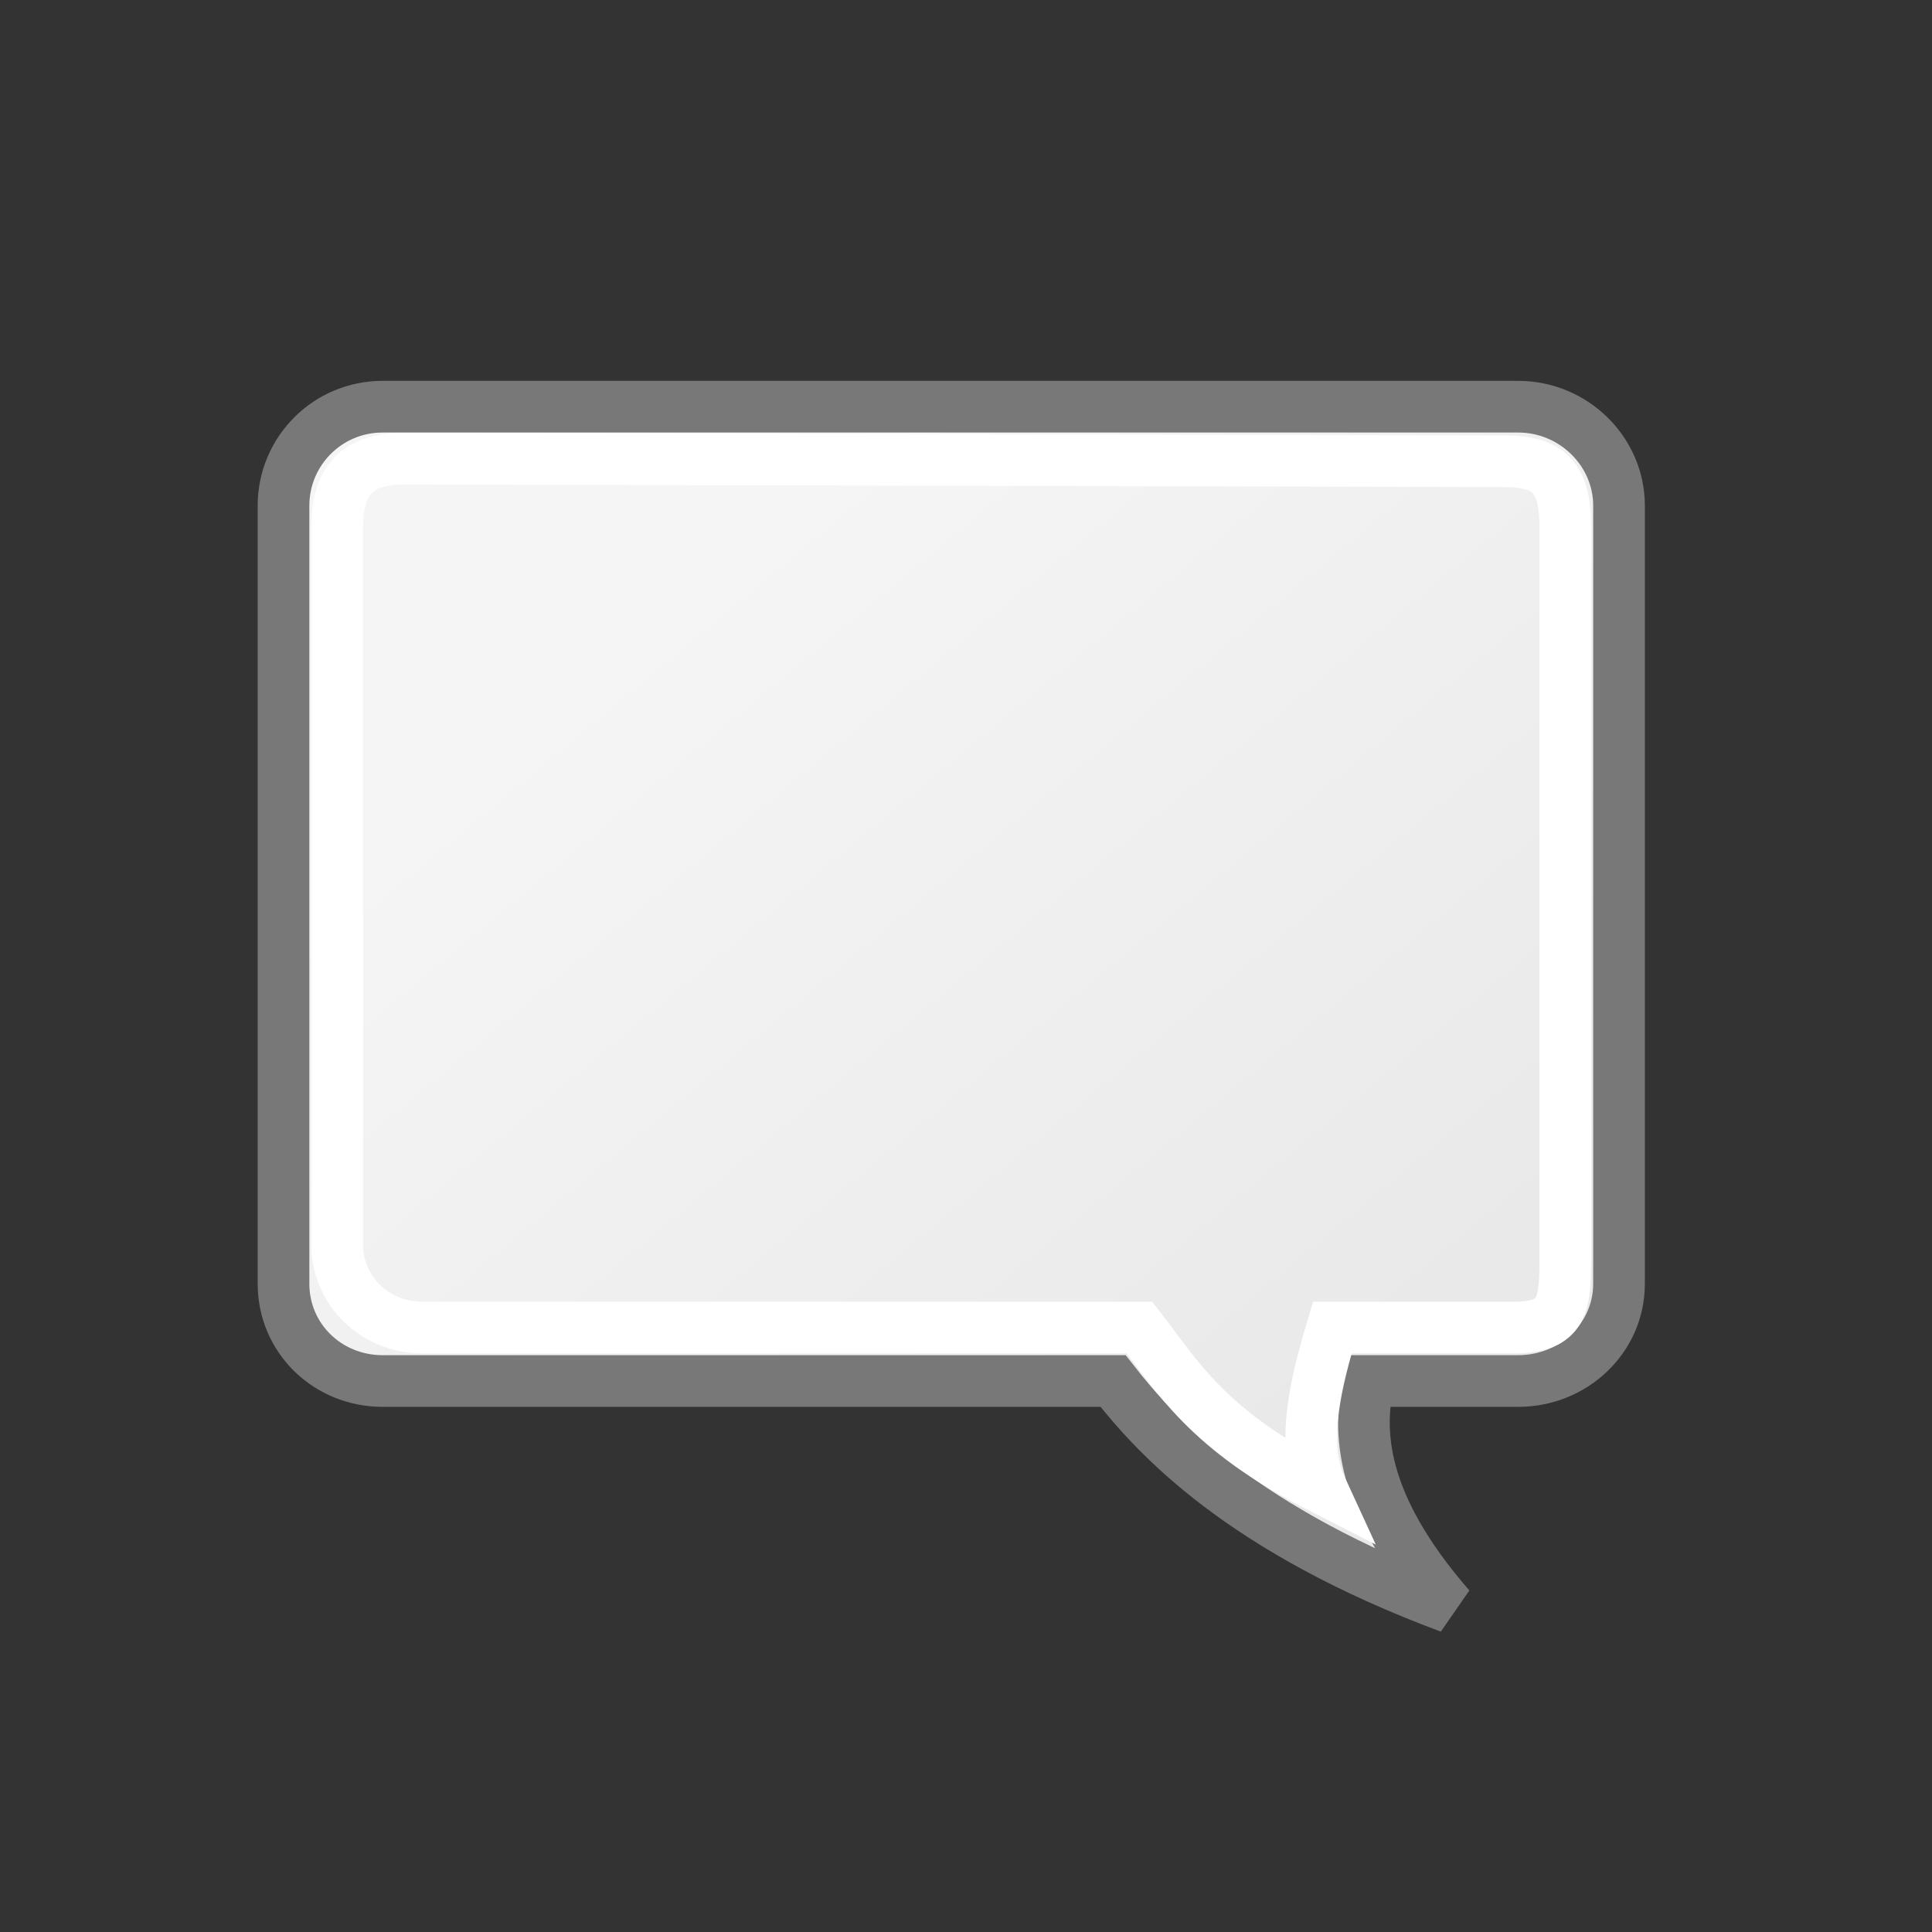
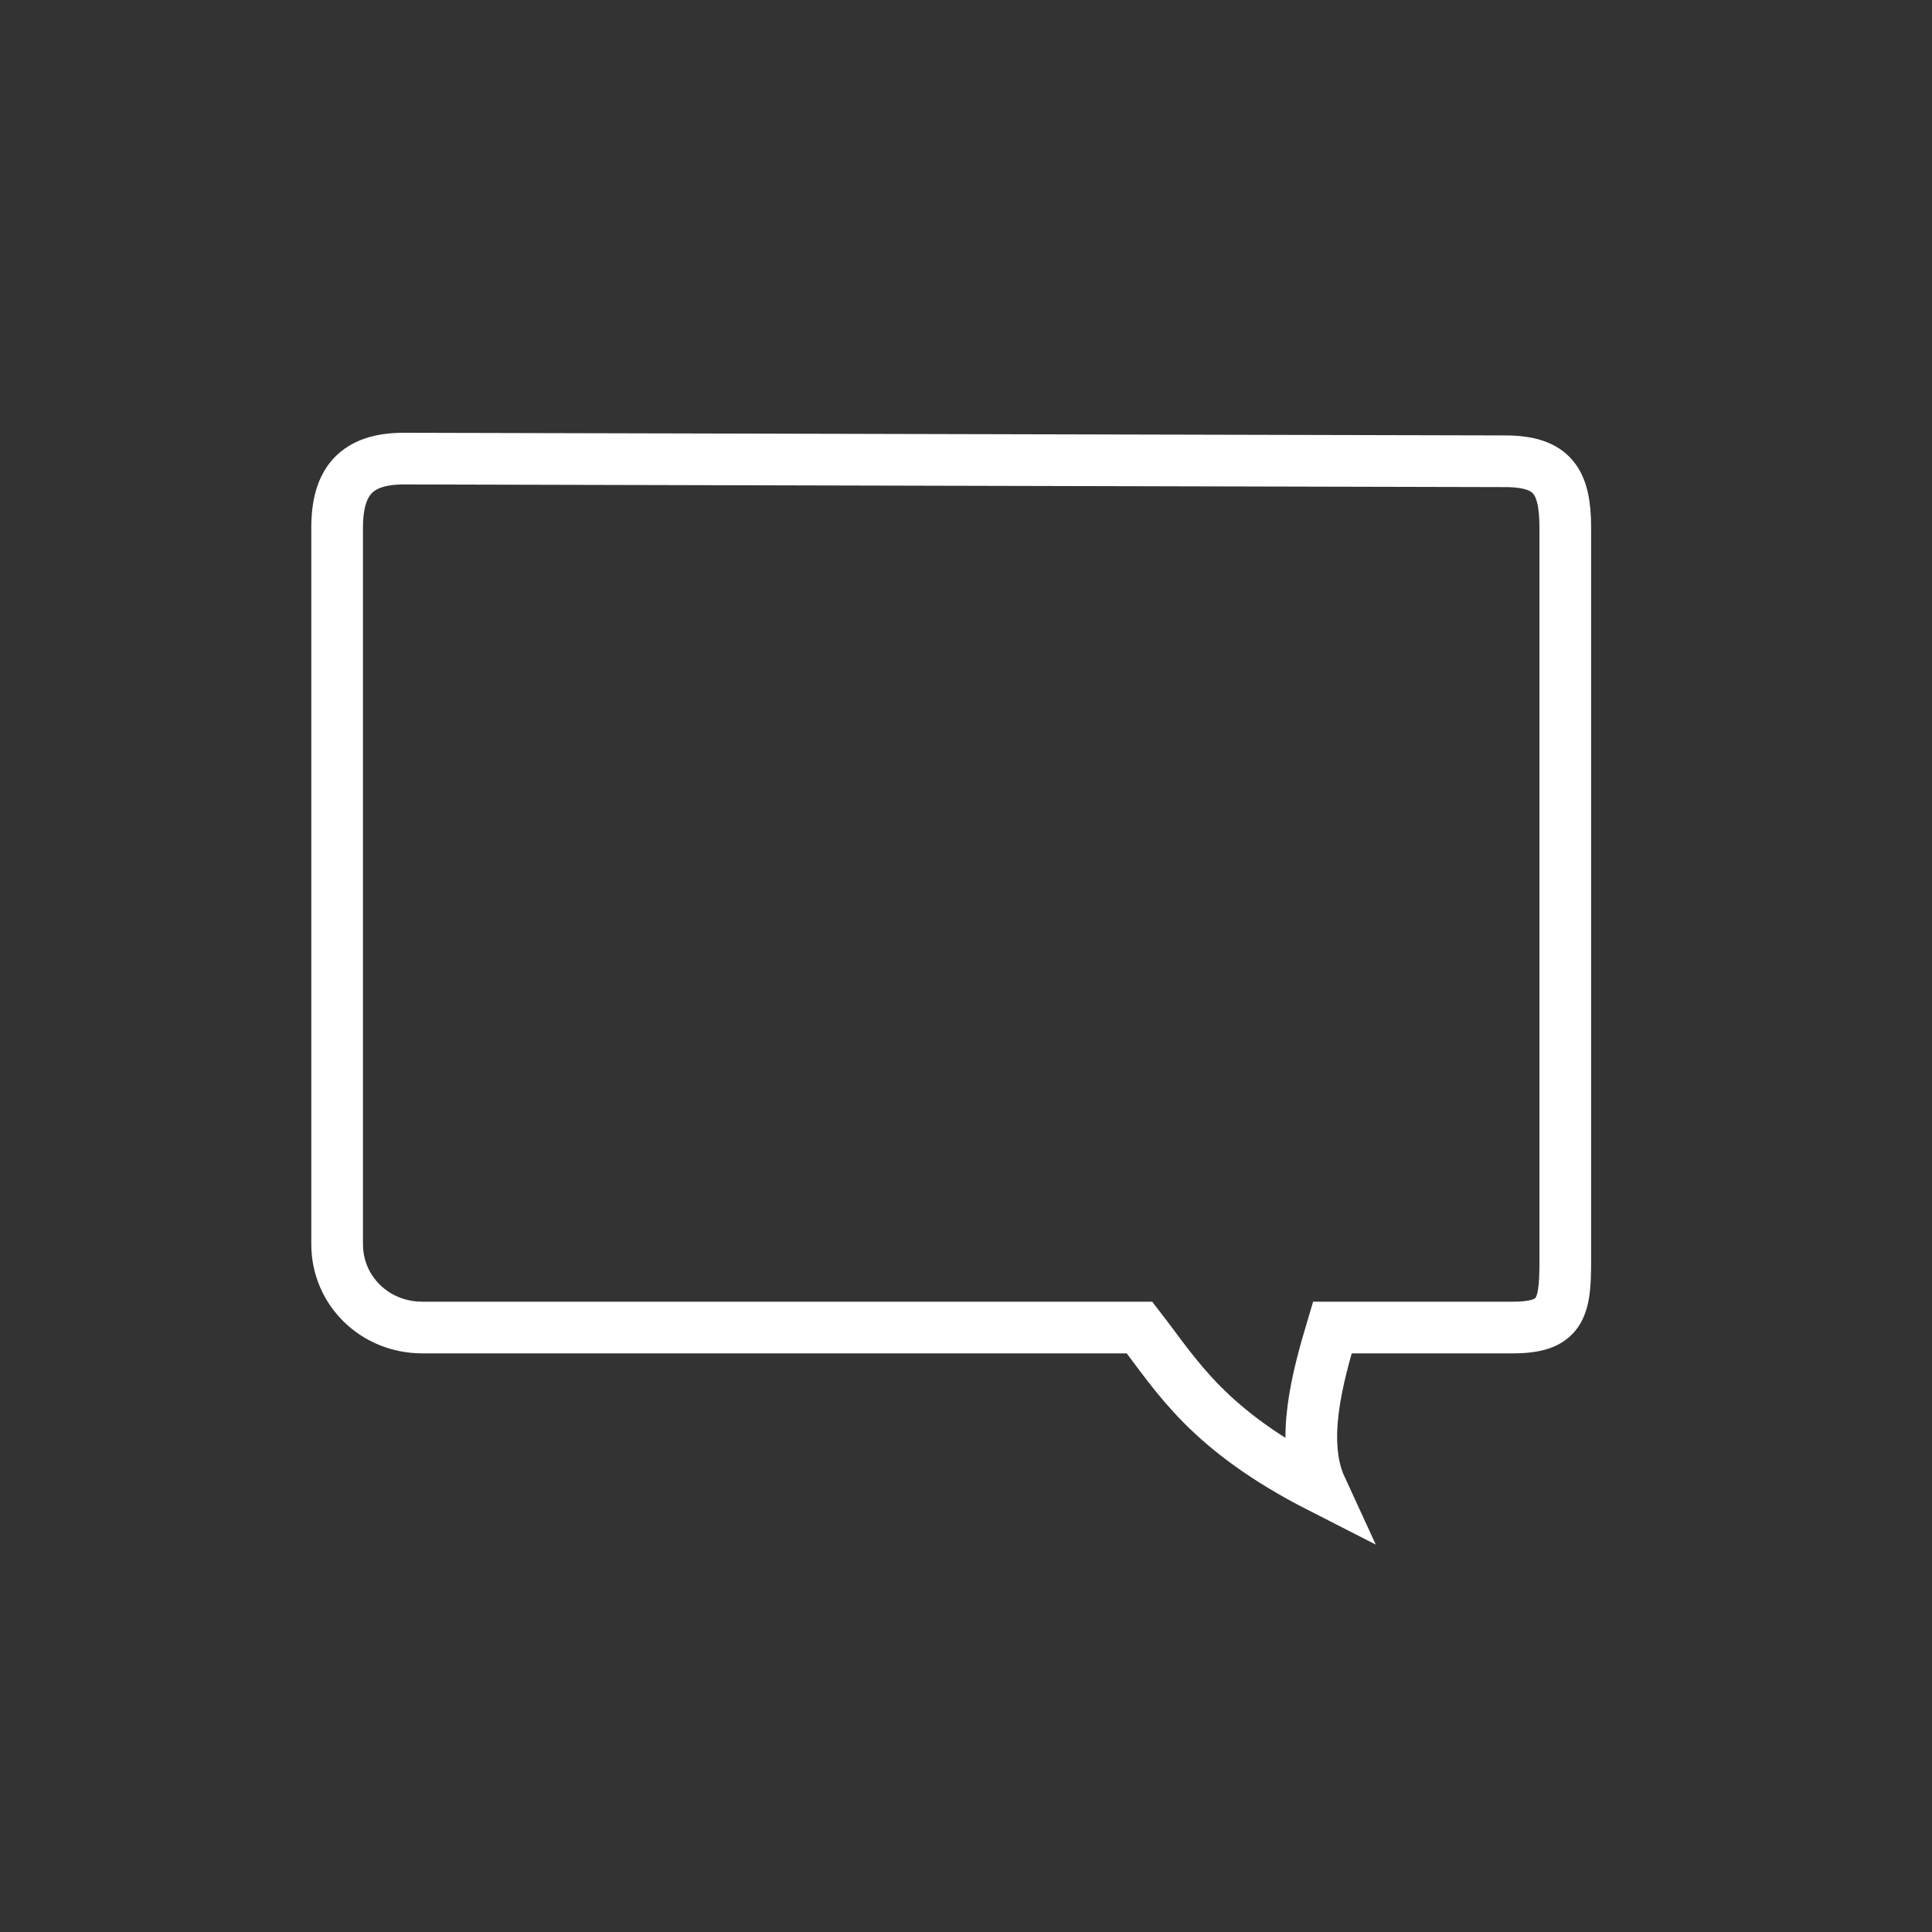
<svg xmlns="http://www.w3.org/2000/svg" xmlns:ns1="http://sodipodi.sourceforge.net/DTD/sodipodi-0.dtd" xmlns:ns2="http://www.inkscape.org/namespaces/inkscape" xmlns:xlink="http://www.w3.org/1999/xlink" width="16" height="16" id="svg5816" ns1:version="0.32" ns2:version="0.45.1" ns1:docbase="C:\Tango" ns1:docname="internet-group-chat.svg" ns2:output_extension="org.inkscape.output.svg.inkscape" version="1.0" ns2:export-filename="C:\Tango\comment.png" ns2:export-xdpi="90" ns2:export-ydpi="90">
  <rect width="100%" height="100%" fill="#333333" stroke="none" />
  <defs id="defs3">
    <linearGradient ns2:collect="always" id="linearGradient5060">
      <stop style="stop-color:black;stop-opacity:1;" offset="0" id="stop5062" />
      <stop style="stop-color:black;stop-opacity:0;" offset="1" id="stop5064" />
    </linearGradient>
    <linearGradient id="linearGradient5048">
      <stop style="stop-color:black;stop-opacity:0;" offset="0" id="stop5050" />
      <stop id="stop5056" offset="0.5" style="stop-color:black;stop-opacity:1;" />
      <stop style="stop-color:black;stop-opacity:0;" offset="1" id="stop5052" />
    </linearGradient>
    <linearGradient id="linearGradient29418">
      <stop style="stop-color:#f5f5f5;stop-opacity:1;" offset="0" id="stop29420" />
      <stop style="stop-color:#e9e9e9;stop-opacity:1;" offset="1" id="stop29422" />
    </linearGradient>
    <linearGradient ns2:collect="always" xlink:href="#linearGradient29418" id="linearGradient29429" gradientUnits="userSpaceOnUse" x1="26.012" y1="10.916" x2="39.037" y2="26.258" gradientTransform="matrix(0.431,0,0,0.423,-6.019,0.674)" />
    <linearGradient ns2:collect="always" xlink:href="#linearGradient5048" id="linearGradient6873" gradientUnits="userSpaceOnUse" gradientTransform="matrix(2.774,0,0,1.97,-1892.179,-872.885)" x1="302.857" y1="366.648" x2="302.857" y2="609.505" />
    <radialGradient ns2:collect="always" xlink:href="#linearGradient5060" id="radialGradient6875" gradientUnits="userSpaceOnUse" gradientTransform="matrix(2.774,0,0,1.97,-1891.633,-872.885)" cx="605.714" cy="486.648" fx="605.714" fy="486.648" r="117.143" />
    <radialGradient ns2:collect="always" xlink:href="#linearGradient5060" id="radialGradient6877" gradientUnits="userSpaceOnUse" gradientTransform="matrix(-2.774,0,0,1.97,112.762,-872.885)" cx="605.714" cy="486.648" fx="605.714" fy="486.648" r="117.143" />
  </defs>
  <ns1:namedview id="base" pagecolor="#ffffff" bordercolor="#272727" borderopacity="0.949" ns2:pageopacity="0.0" ns2:pageshadow="2" ns2:zoom="11.104167" ns2:cx="24" ns2:cy="5.988743" ns2:current-layer="layer1" showgrid="true" ns2:grid-bbox="true" ns2:document-units="px" ns2:window-width="1024" ns2:window-height="724" ns2:window-x="-4" ns2:window-y="-4" ns2:showpageshadow="true" borderlayer="false" ns2:grid-points="false" width="16px" height="16px" />
  <g id="layer1" ns2:label="Layer 1" ns2:groupmode="layer">
-     <path style="color:#000000;fill:url(#linearGradient29429);fill-opacity:1;fill-rule:nonzero;stroke:#787878;stroke-width:0.428;stroke-linecap:butt;stroke-linejoin:miter;marker:none;marker-start:none;marker-mid:none;marker-end:none;stroke-miterlimit:4;stroke-dashoffset:0;stroke-opacity:1;visibility:visible;display:block;overflow:visible" d="M 3.169,3.368 C 2.711,3.368 2.348,3.738 2.348,4.187 L 2.348,10.632 C 2.348,11.081 2.711,11.437 3.169,11.437 L 9.218,11.437 C 9.585,11.909 10.298,12.675 12.007,13.312 C 11.246,12.436 11.248,11.84 11.333,11.437 L 12.573,11.437 C 13.031,11.437 13.408,11.081 13.408,10.632 L 13.408,4.187 C 13.408,3.738 13.031,3.368 12.573,3.368 L 3.169,3.368 z " id="rect29408" />
    <path id="path29445" d="M 3.345,3.798 C 2.953,3.798 2.792,3.985 2.792,4.37 L 2.792,10.304 C 2.792,10.689 3.104,10.994 3.497,10.994 L 9.437,10.994 C 9.751,11.399 9.995,11.839 10.941,12.321 C 10.764,11.937 10.913,11.4 11.034,10.994 L 12.528,10.994 C 12.921,10.994 12.963,10.84 12.963,10.455 L 12.963,4.37 C 12.963,3.985 12.856,3.82 12.463,3.82 L 3.345,3.798 z " style="color:#000000;fill:none;fill-opacity:1;fill-rule:nonzero;stroke:#ffffff;stroke-width:0.428;stroke-linecap:butt;stroke-linejoin:miter;marker:none;marker-start:none;marker-mid:none;marker-end:none;stroke-miterlimit:4;stroke-dashoffset:0;stroke-opacity:1;visibility:visible;display:block;overflow:visible" ns1:nodetypes="cccccccccccc" />
  </g>
</svg>